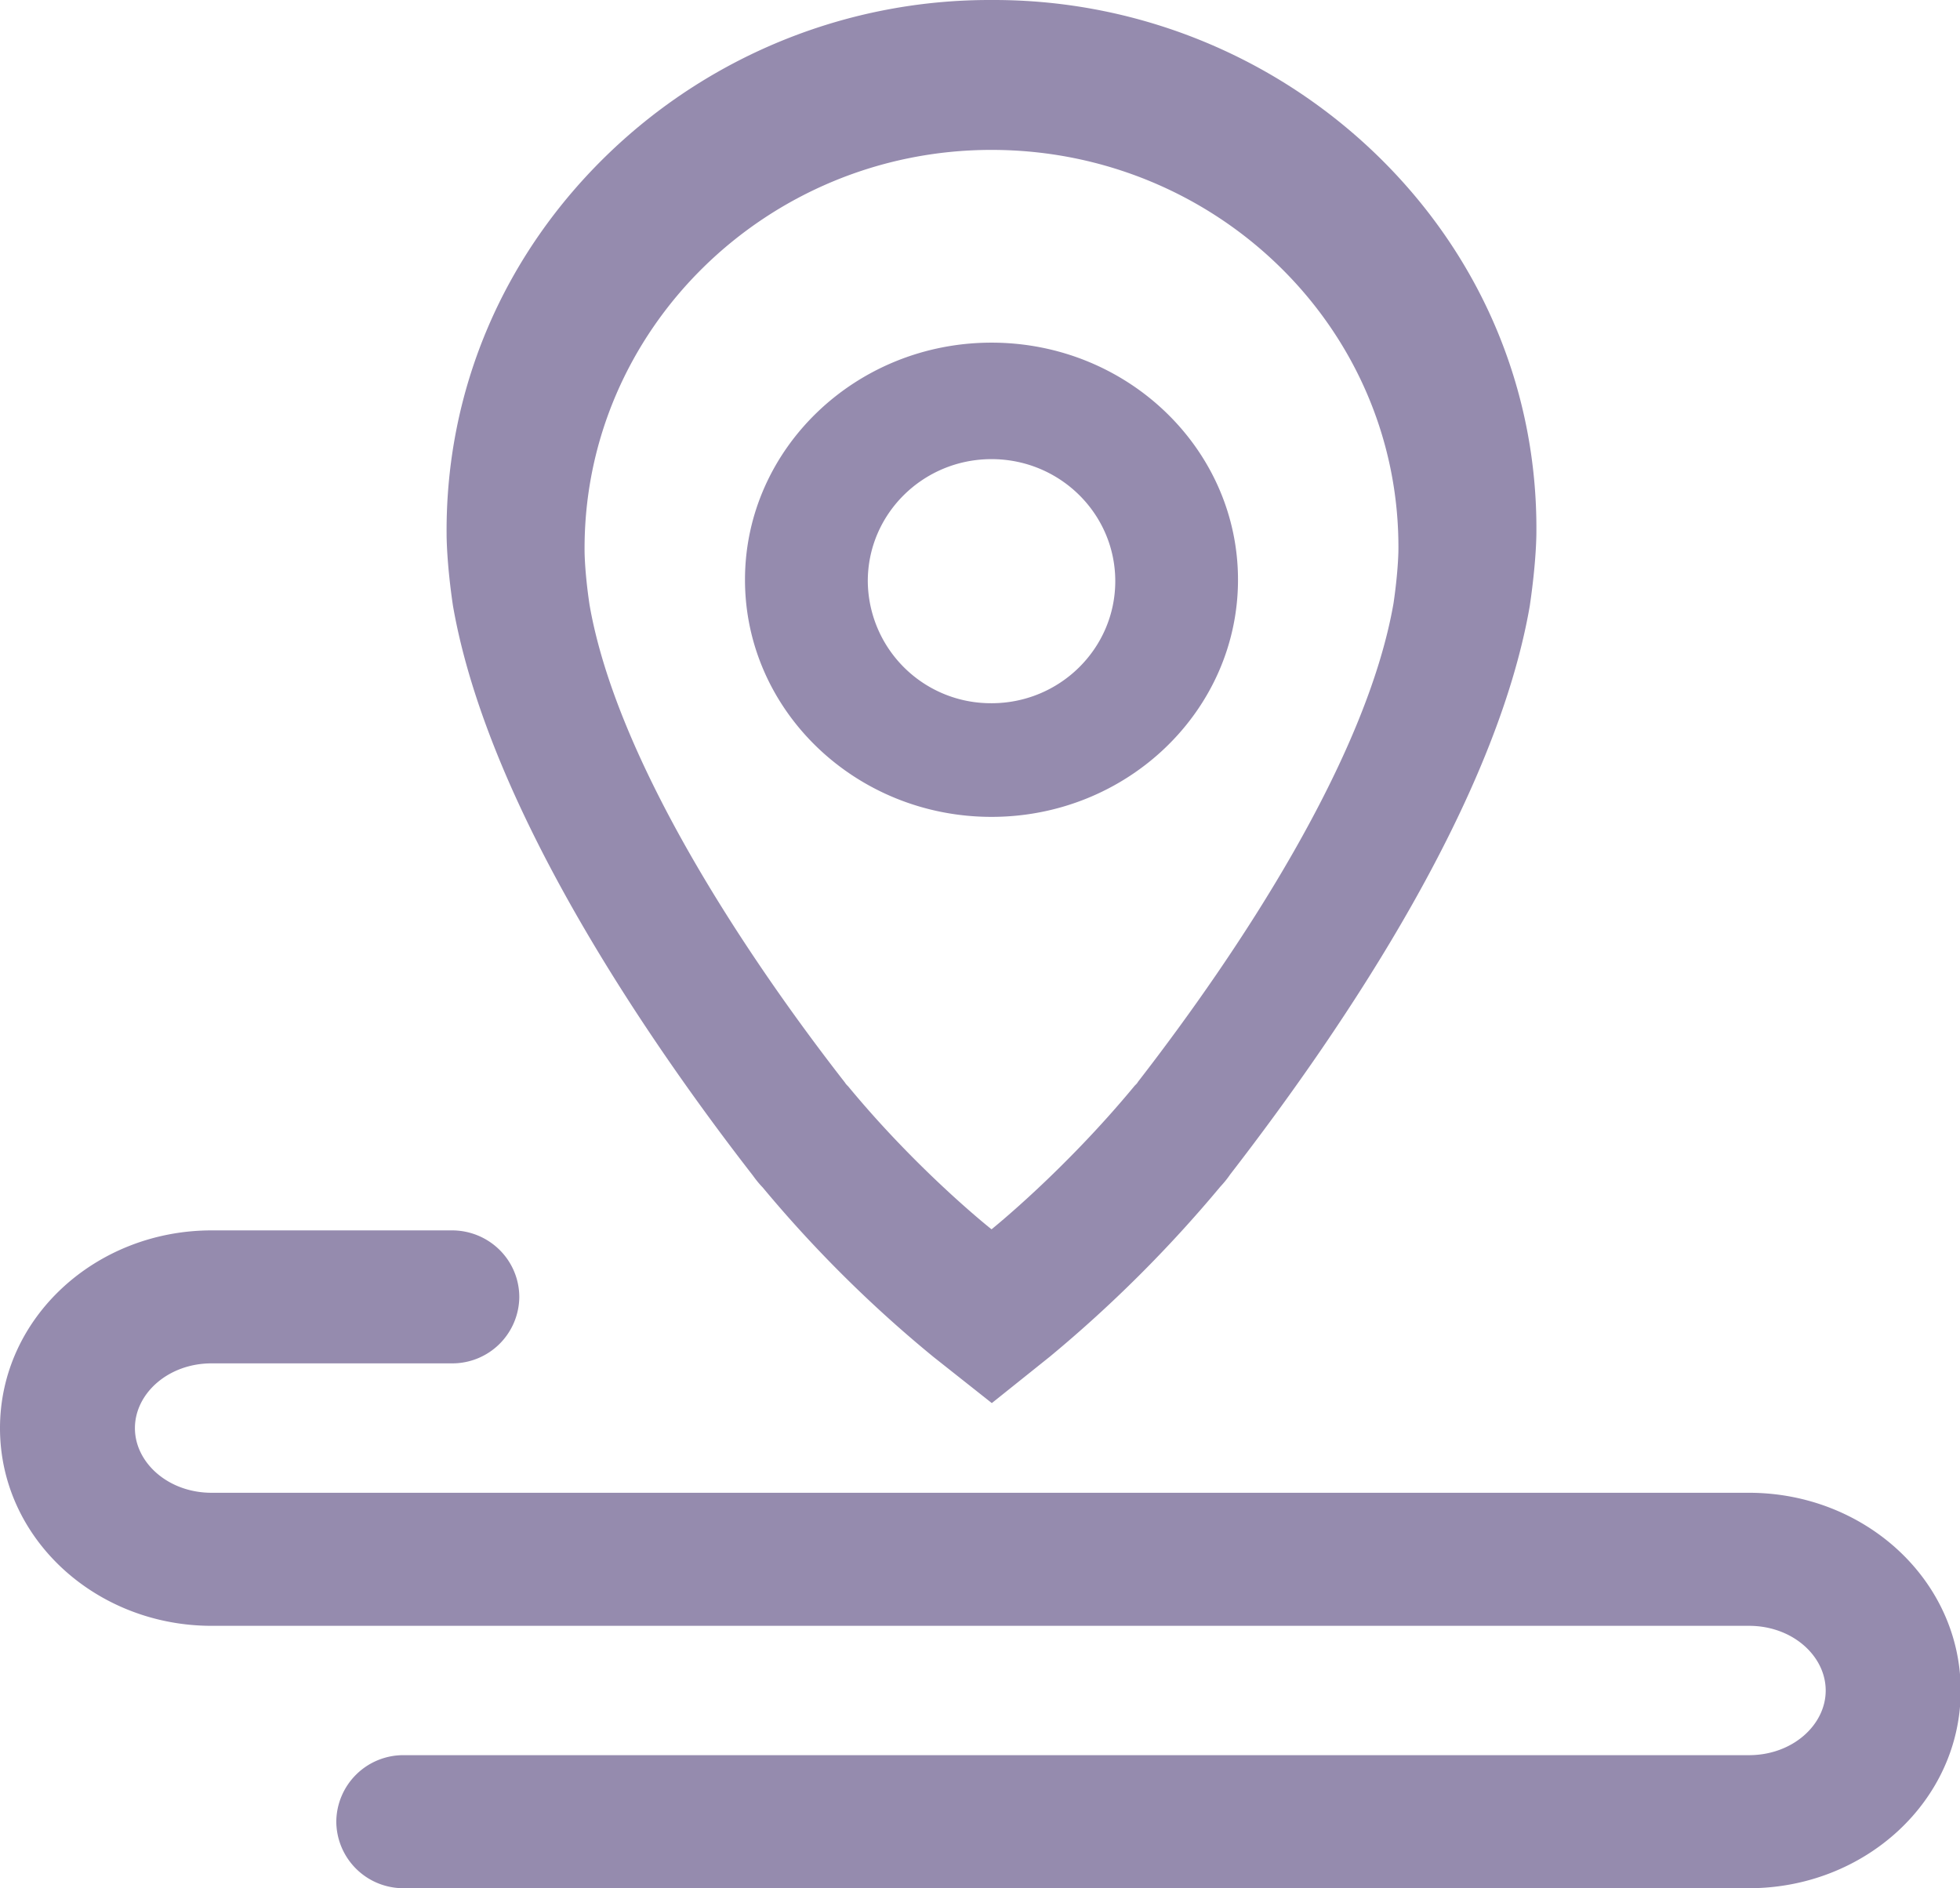
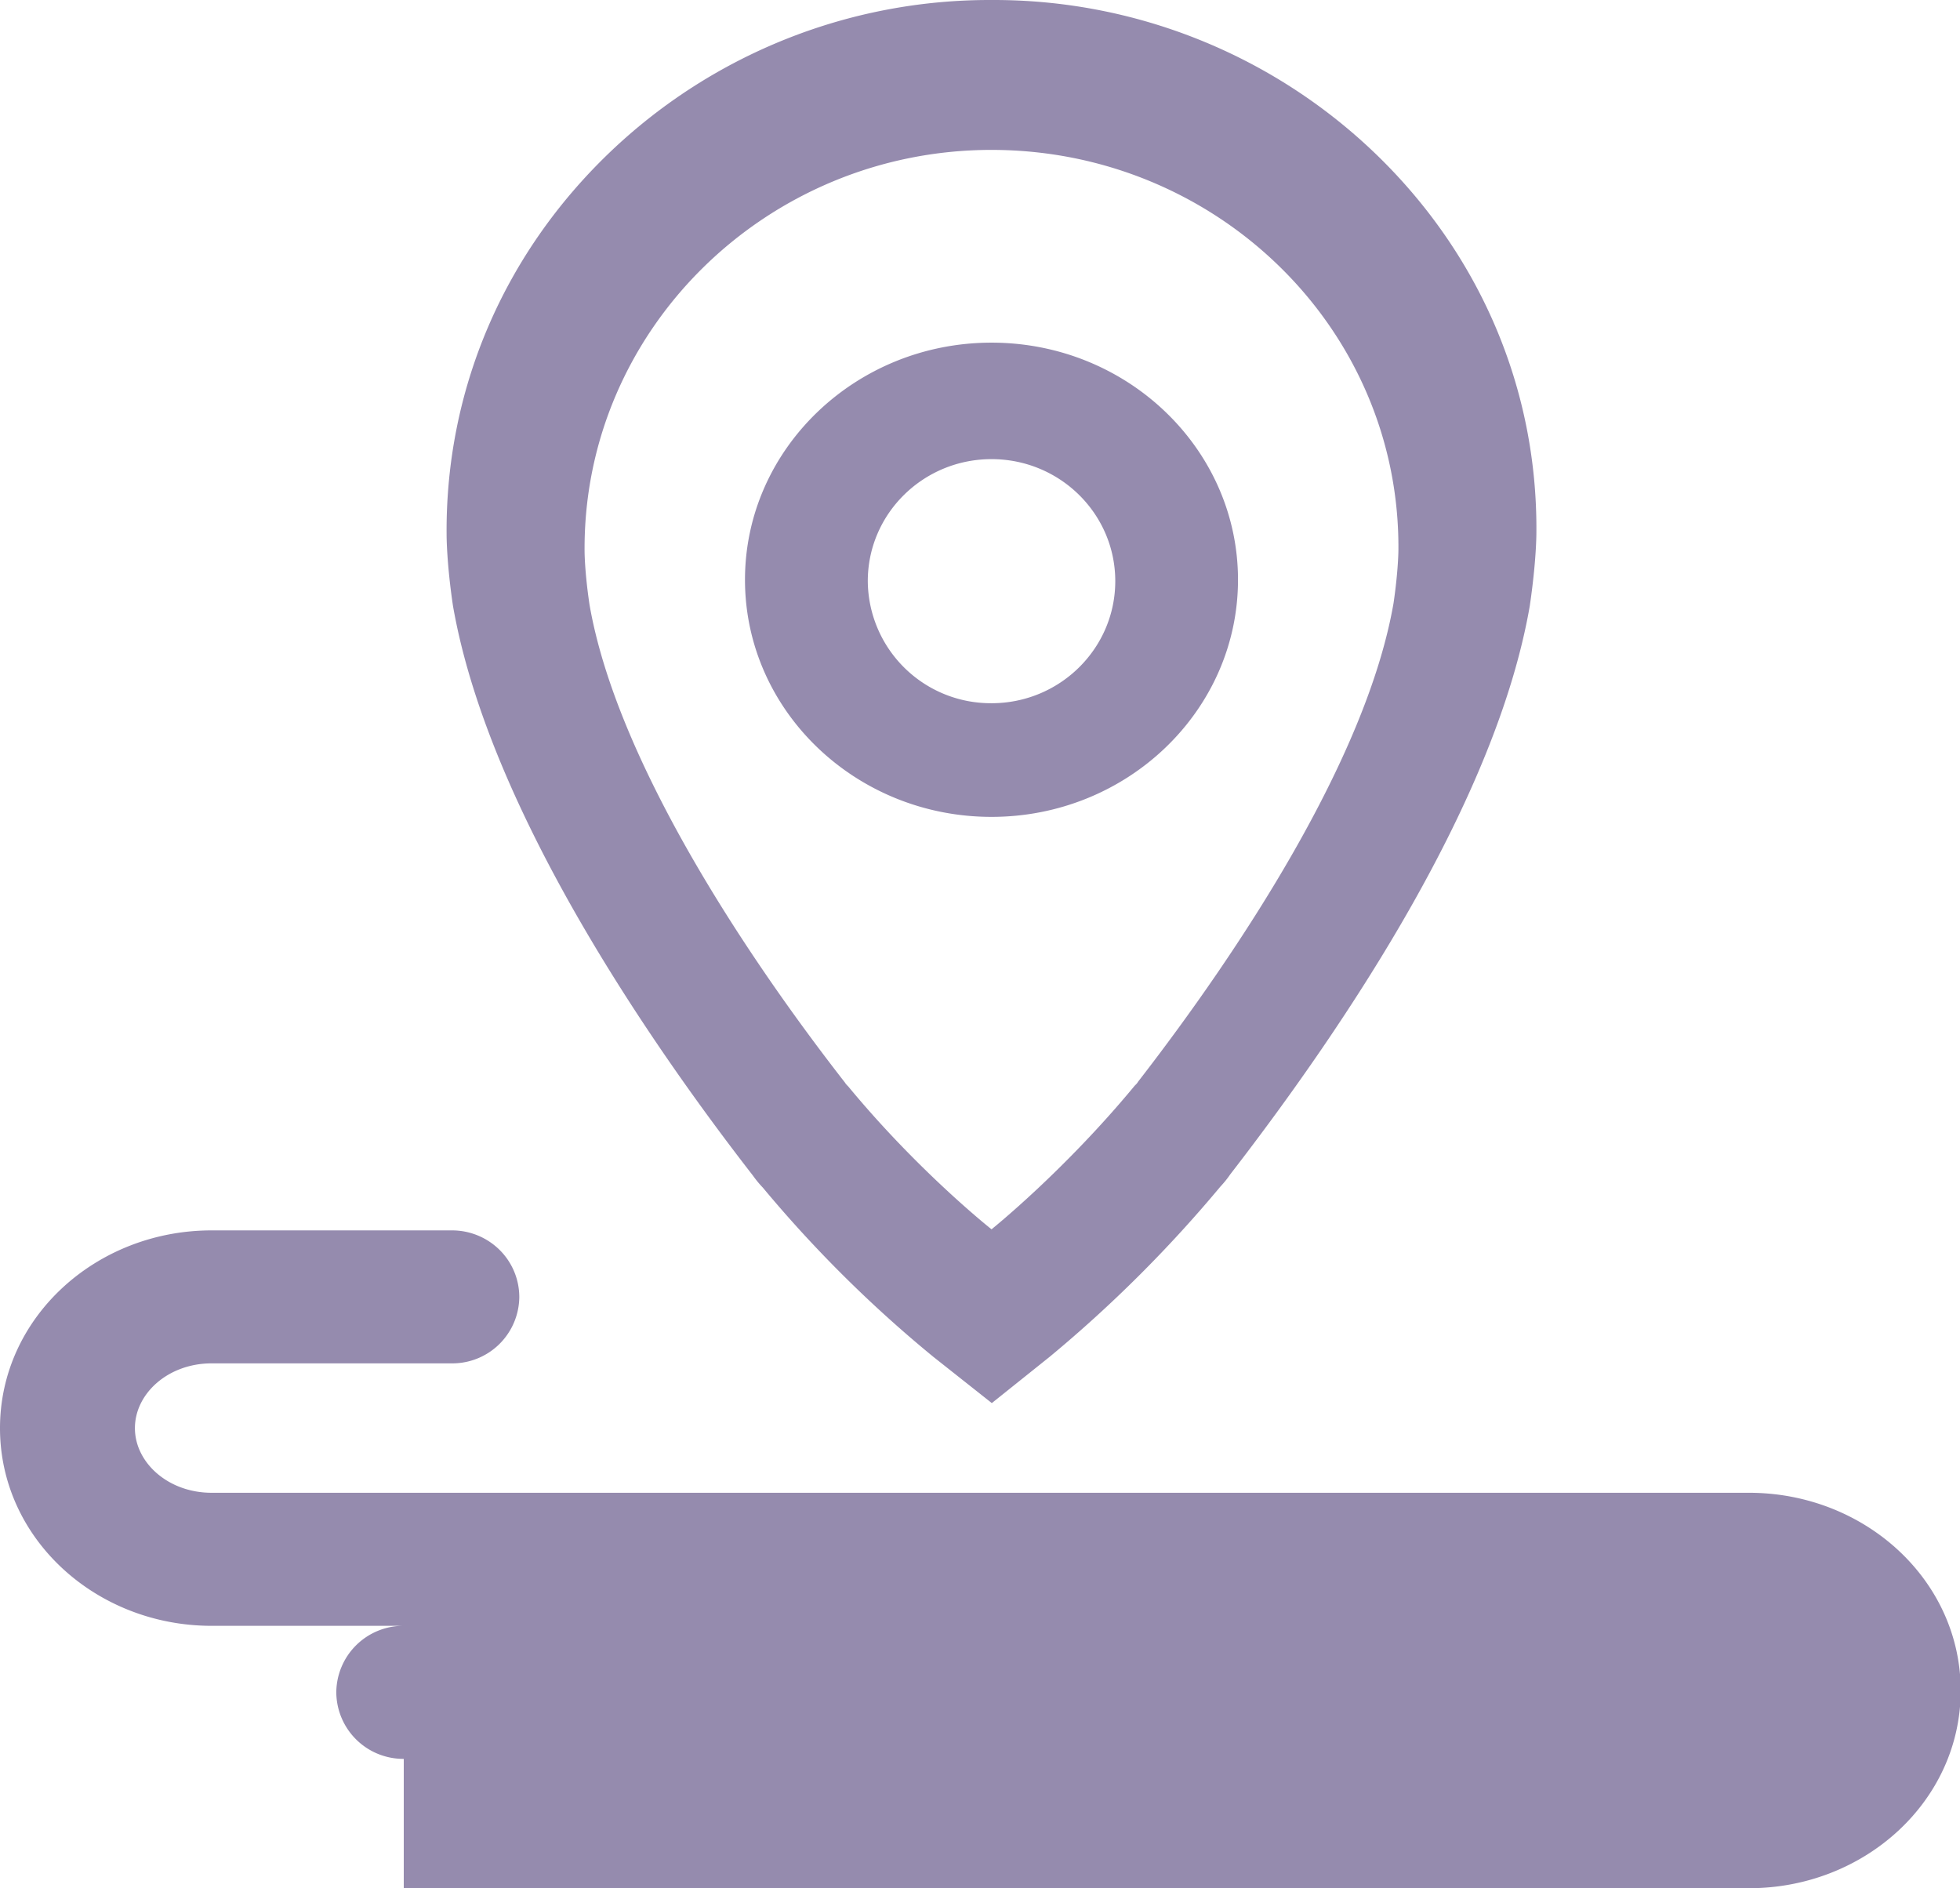
<svg xmlns="http://www.w3.org/2000/svg" t="1752053854606" class="icon" viewBox="0 0 1063 1024" version="1.1" p-id="2061" width="132.875" height="128">
-   <path d="M537.754 443c73.688 0 133.671-57.659 133.671-128.59 0-70.931-59.982-128.59-133.671-128.59-73.688 0-133.71 57.659-133.71 128.59 0 70.931 59.982 128.59 133.71 128.59z m0-194.007c37.061 0 67.111 29.617 67.111 66.166 0 36.509-30.05 66.205-67.111 66.205a66.717 66.717 0 0 1-67.111-66.205c0-36.549 30.05-66.166 67.111-66.166z m-129.417 388.527c1.93 2.718 3.82 4.923 5.356 6.498a685.564 685.564 0 0 0 92.553 91.844l31.665 25.048 31.547-25.245a710.494 710.494 0 0 0 92.317-92.041c1.536-1.654 3.505-3.899 5.396-6.695 64.393-83.259 144.423-203.893 162.5-308.34 3.505-23.828 3.584-38.242 3.584-39.818 0.63-78.06-30.72-151.433-88.221-206.335A298.494 298.494 0 0 0 537.754 0.004a297.864 297.864 0 0 0-206.847 82.432C273.131 137.653 241.584 211.38 242.214 289.991c0 1.26 0.079 15.754 3.426 38.4 19.417 111.773 109.764 240.993 162.697 309.128z m129.417-556.226c121.816 0 221.537 96.728 220.671 216.89 0 0 0 10.87-2.639 28.908-14.612 84.164-83.416 188.376-138.594 259.583-0.433 0.866-1.339 1.654-1.772 2.087-38.4 46.474-77.666 77.902-77.666 77.902s-39.306-30.996-77.705-77.469c-0.433-0.433-1.3-1.26-1.772-2.087-55.178-70.774-124.021-175.457-138.554-259.189-2.678-17.999-2.678-28.908-2.678-28.908-0.906-120.162 98.855-217.717 220.71-217.717zM218.977 1023.998h729.596C1011.352 1023.998 1063.378 976.658 1063.378 916.794c0-59.904-52.027-107.244-114.805-107.244H114.766c-23.591 0-41.59-16.384-41.59-35.052 0-18.747 17.999-35.131 41.59-35.131h130.284a36.312 36.312 0 0 0 36.588-36.037 36.037 36.037 0 0 0-10.752-25.56 36.627 36.627 0 0 0-25.836-10.516H114.766C52.027 667.254 0 714.594 0 774.498c0 59.864 52.027 107.204 114.766 107.204h833.807c23.591 0 41.59 16.345 41.59 35.091 0 18.668-17.999 35.052-41.59 35.052H218.977a36.352 36.352 0 0 0-36.588 36.076 36.352 36.352 0 0 0 36.588 36.076z" fill="#958BAE" p-id="2062" />
+   <path d="M537.754 443c73.688 0 133.671-57.659 133.671-128.59 0-70.931-59.982-128.59-133.671-128.59-73.688 0-133.71 57.659-133.71 128.59 0 70.931 59.982 128.59 133.71 128.59z m0-194.007c37.061 0 67.111 29.617 67.111 66.166 0 36.509-30.05 66.205-67.111 66.205a66.717 66.717 0 0 1-67.111-66.205c0-36.549 30.05-66.166 67.111-66.166z m-129.417 388.527c1.93 2.718 3.82 4.923 5.356 6.498a685.564 685.564 0 0 0 92.553 91.844l31.665 25.048 31.547-25.245a710.494 710.494 0 0 0 92.317-92.041c1.536-1.654 3.505-3.899 5.396-6.695 64.393-83.259 144.423-203.893 162.5-308.34 3.505-23.828 3.584-38.242 3.584-39.818 0.63-78.06-30.72-151.433-88.221-206.335A298.494 298.494 0 0 0 537.754 0.004a297.864 297.864 0 0 0-206.847 82.432C273.131 137.653 241.584 211.38 242.214 289.991c0 1.26 0.079 15.754 3.426 38.4 19.417 111.773 109.764 240.993 162.697 309.128z m129.417-556.226c121.816 0 221.537 96.728 220.671 216.89 0 0 0 10.87-2.639 28.908-14.612 84.164-83.416 188.376-138.594 259.583-0.433 0.866-1.339 1.654-1.772 2.087-38.4 46.474-77.666 77.902-77.666 77.902s-39.306-30.996-77.705-77.469c-0.433-0.433-1.3-1.26-1.772-2.087-55.178-70.774-124.021-175.457-138.554-259.189-2.678-17.999-2.678-28.908-2.678-28.908-0.906-120.162 98.855-217.717 220.71-217.717zM218.977 1023.998h729.596C1011.352 1023.998 1063.378 976.658 1063.378 916.794c0-59.904-52.027-107.244-114.805-107.244H114.766c-23.591 0-41.59-16.384-41.59-35.052 0-18.747 17.999-35.131 41.59-35.131h130.284a36.312 36.312 0 0 0 36.588-36.037 36.037 36.037 0 0 0-10.752-25.56 36.627 36.627 0 0 0-25.836-10.516H114.766C52.027 667.254 0 714.594 0 774.498c0 59.864 52.027 107.204 114.766 107.204h833.807H218.977a36.352 36.352 0 0 0-36.588 36.076 36.352 36.352 0 0 0 36.588 36.076z" fill="#958BAE" p-id="2062" />
</svg>